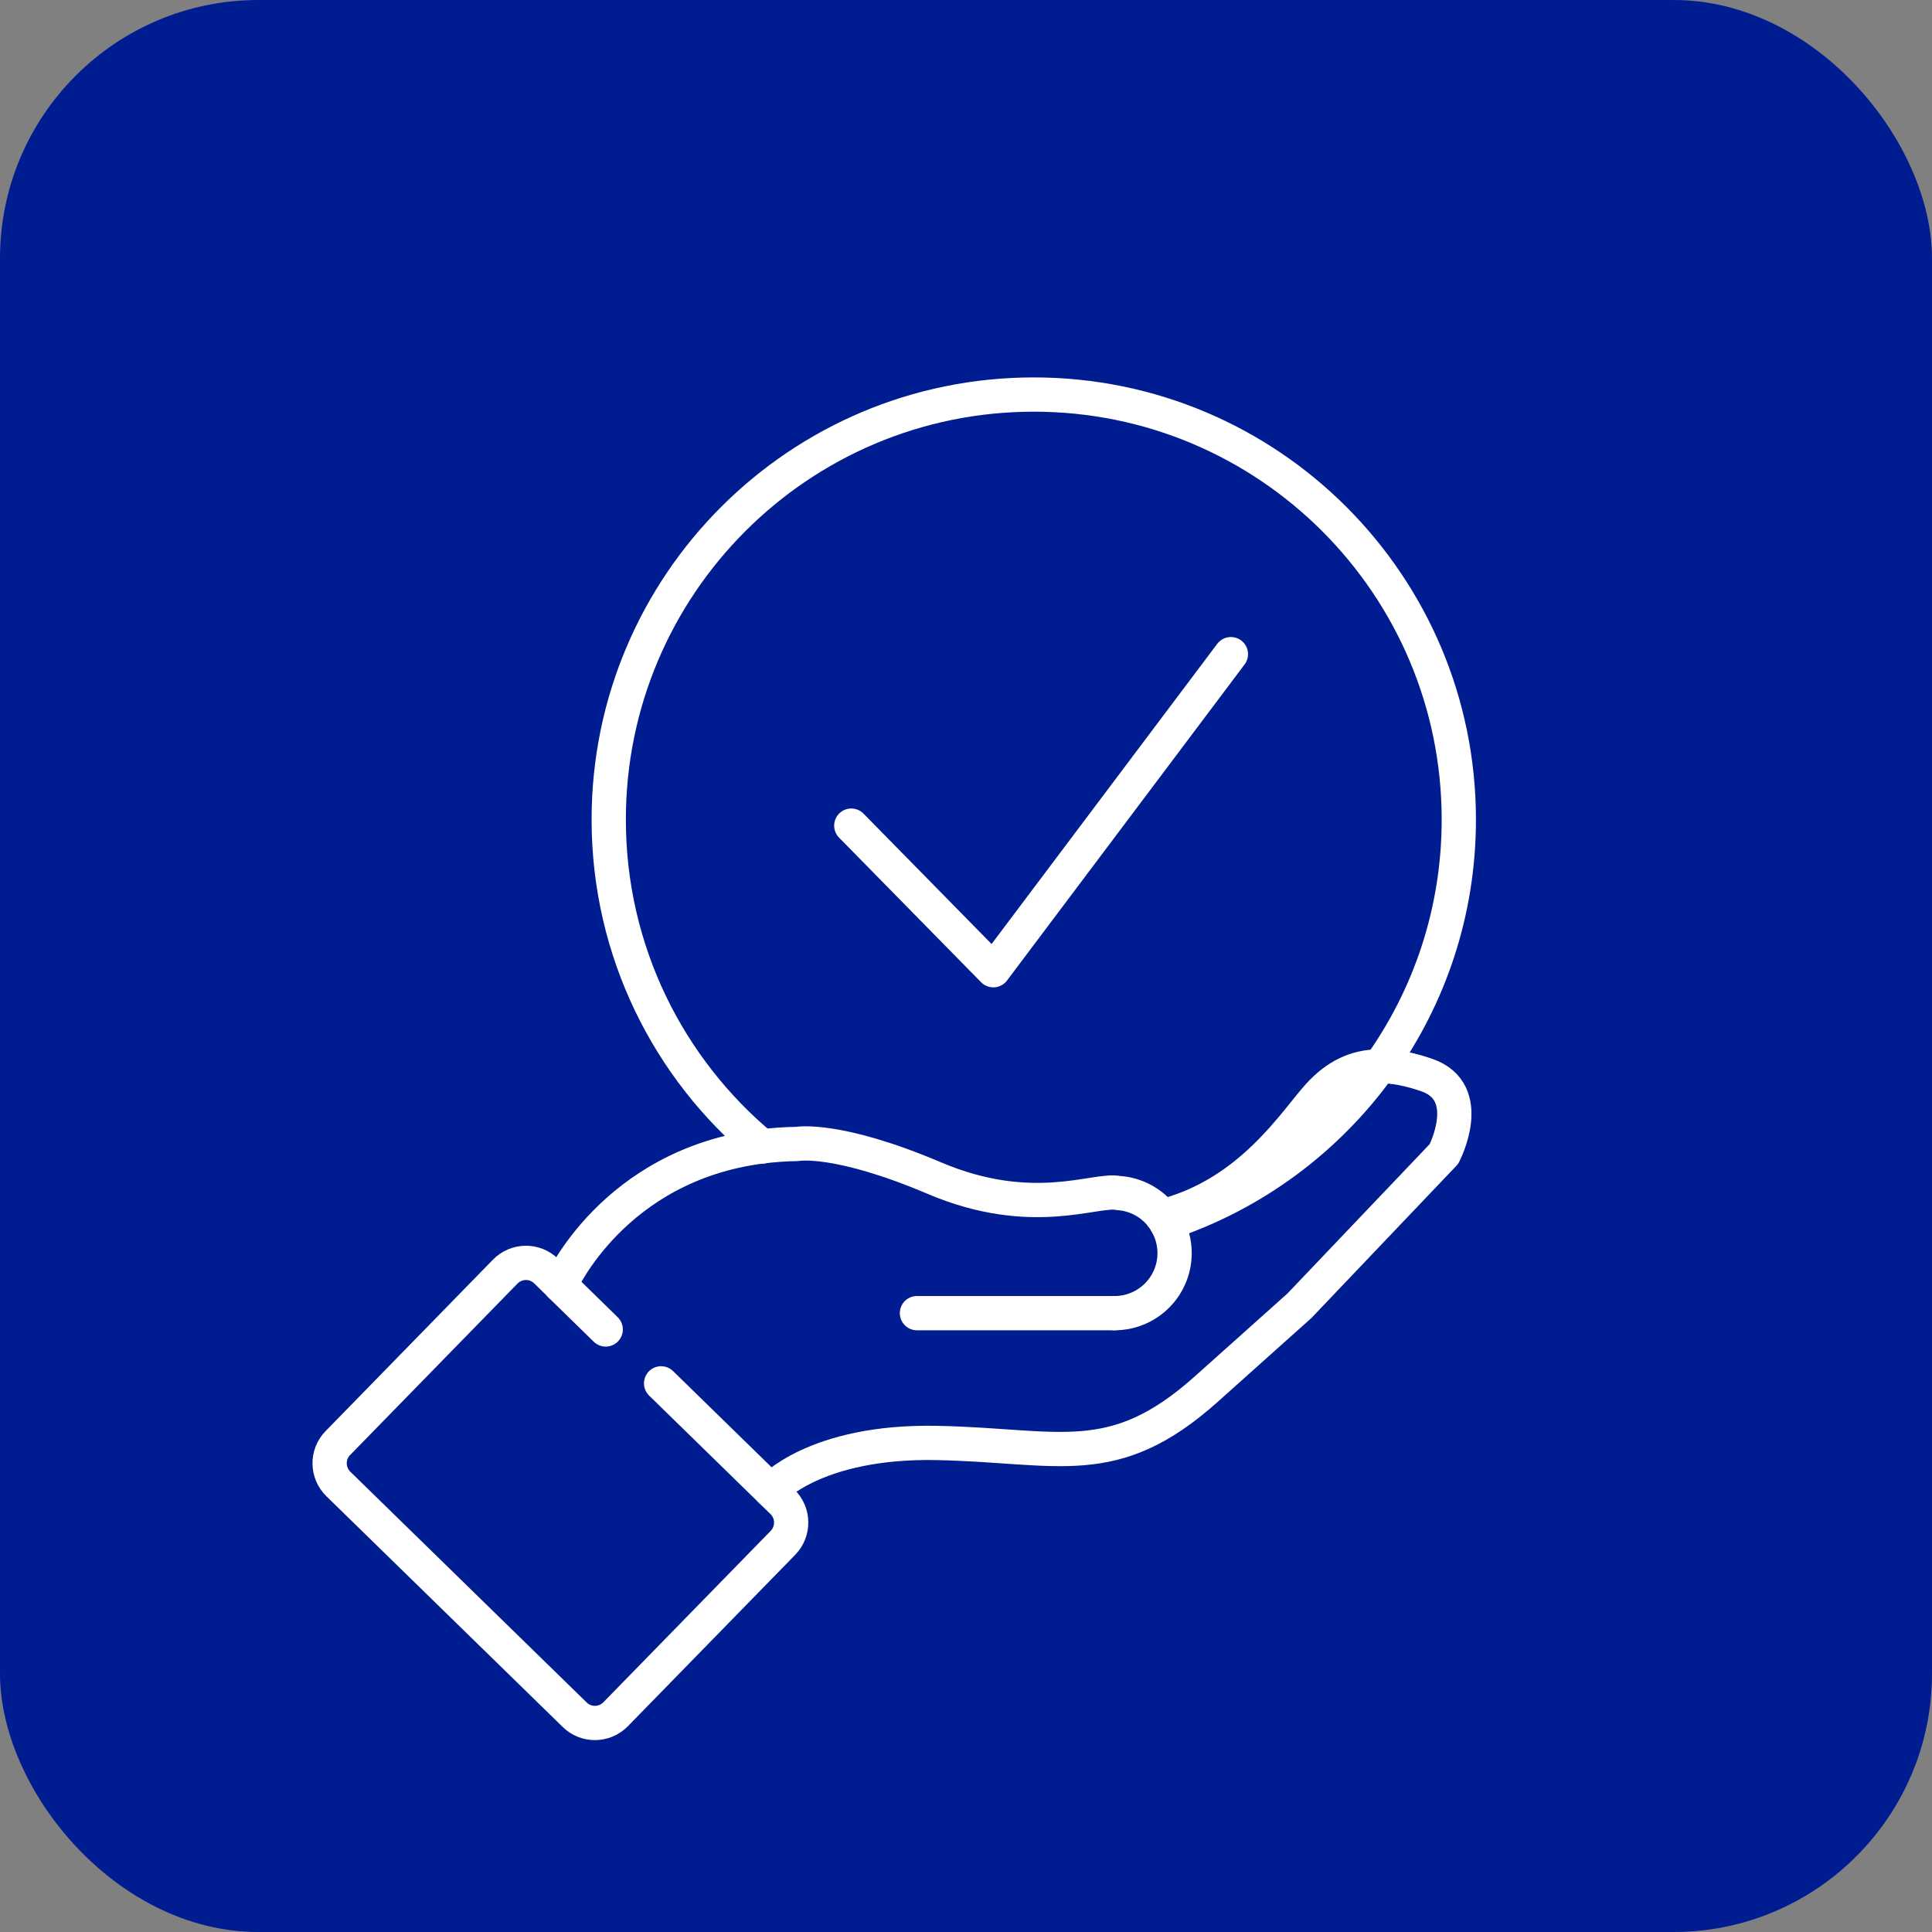
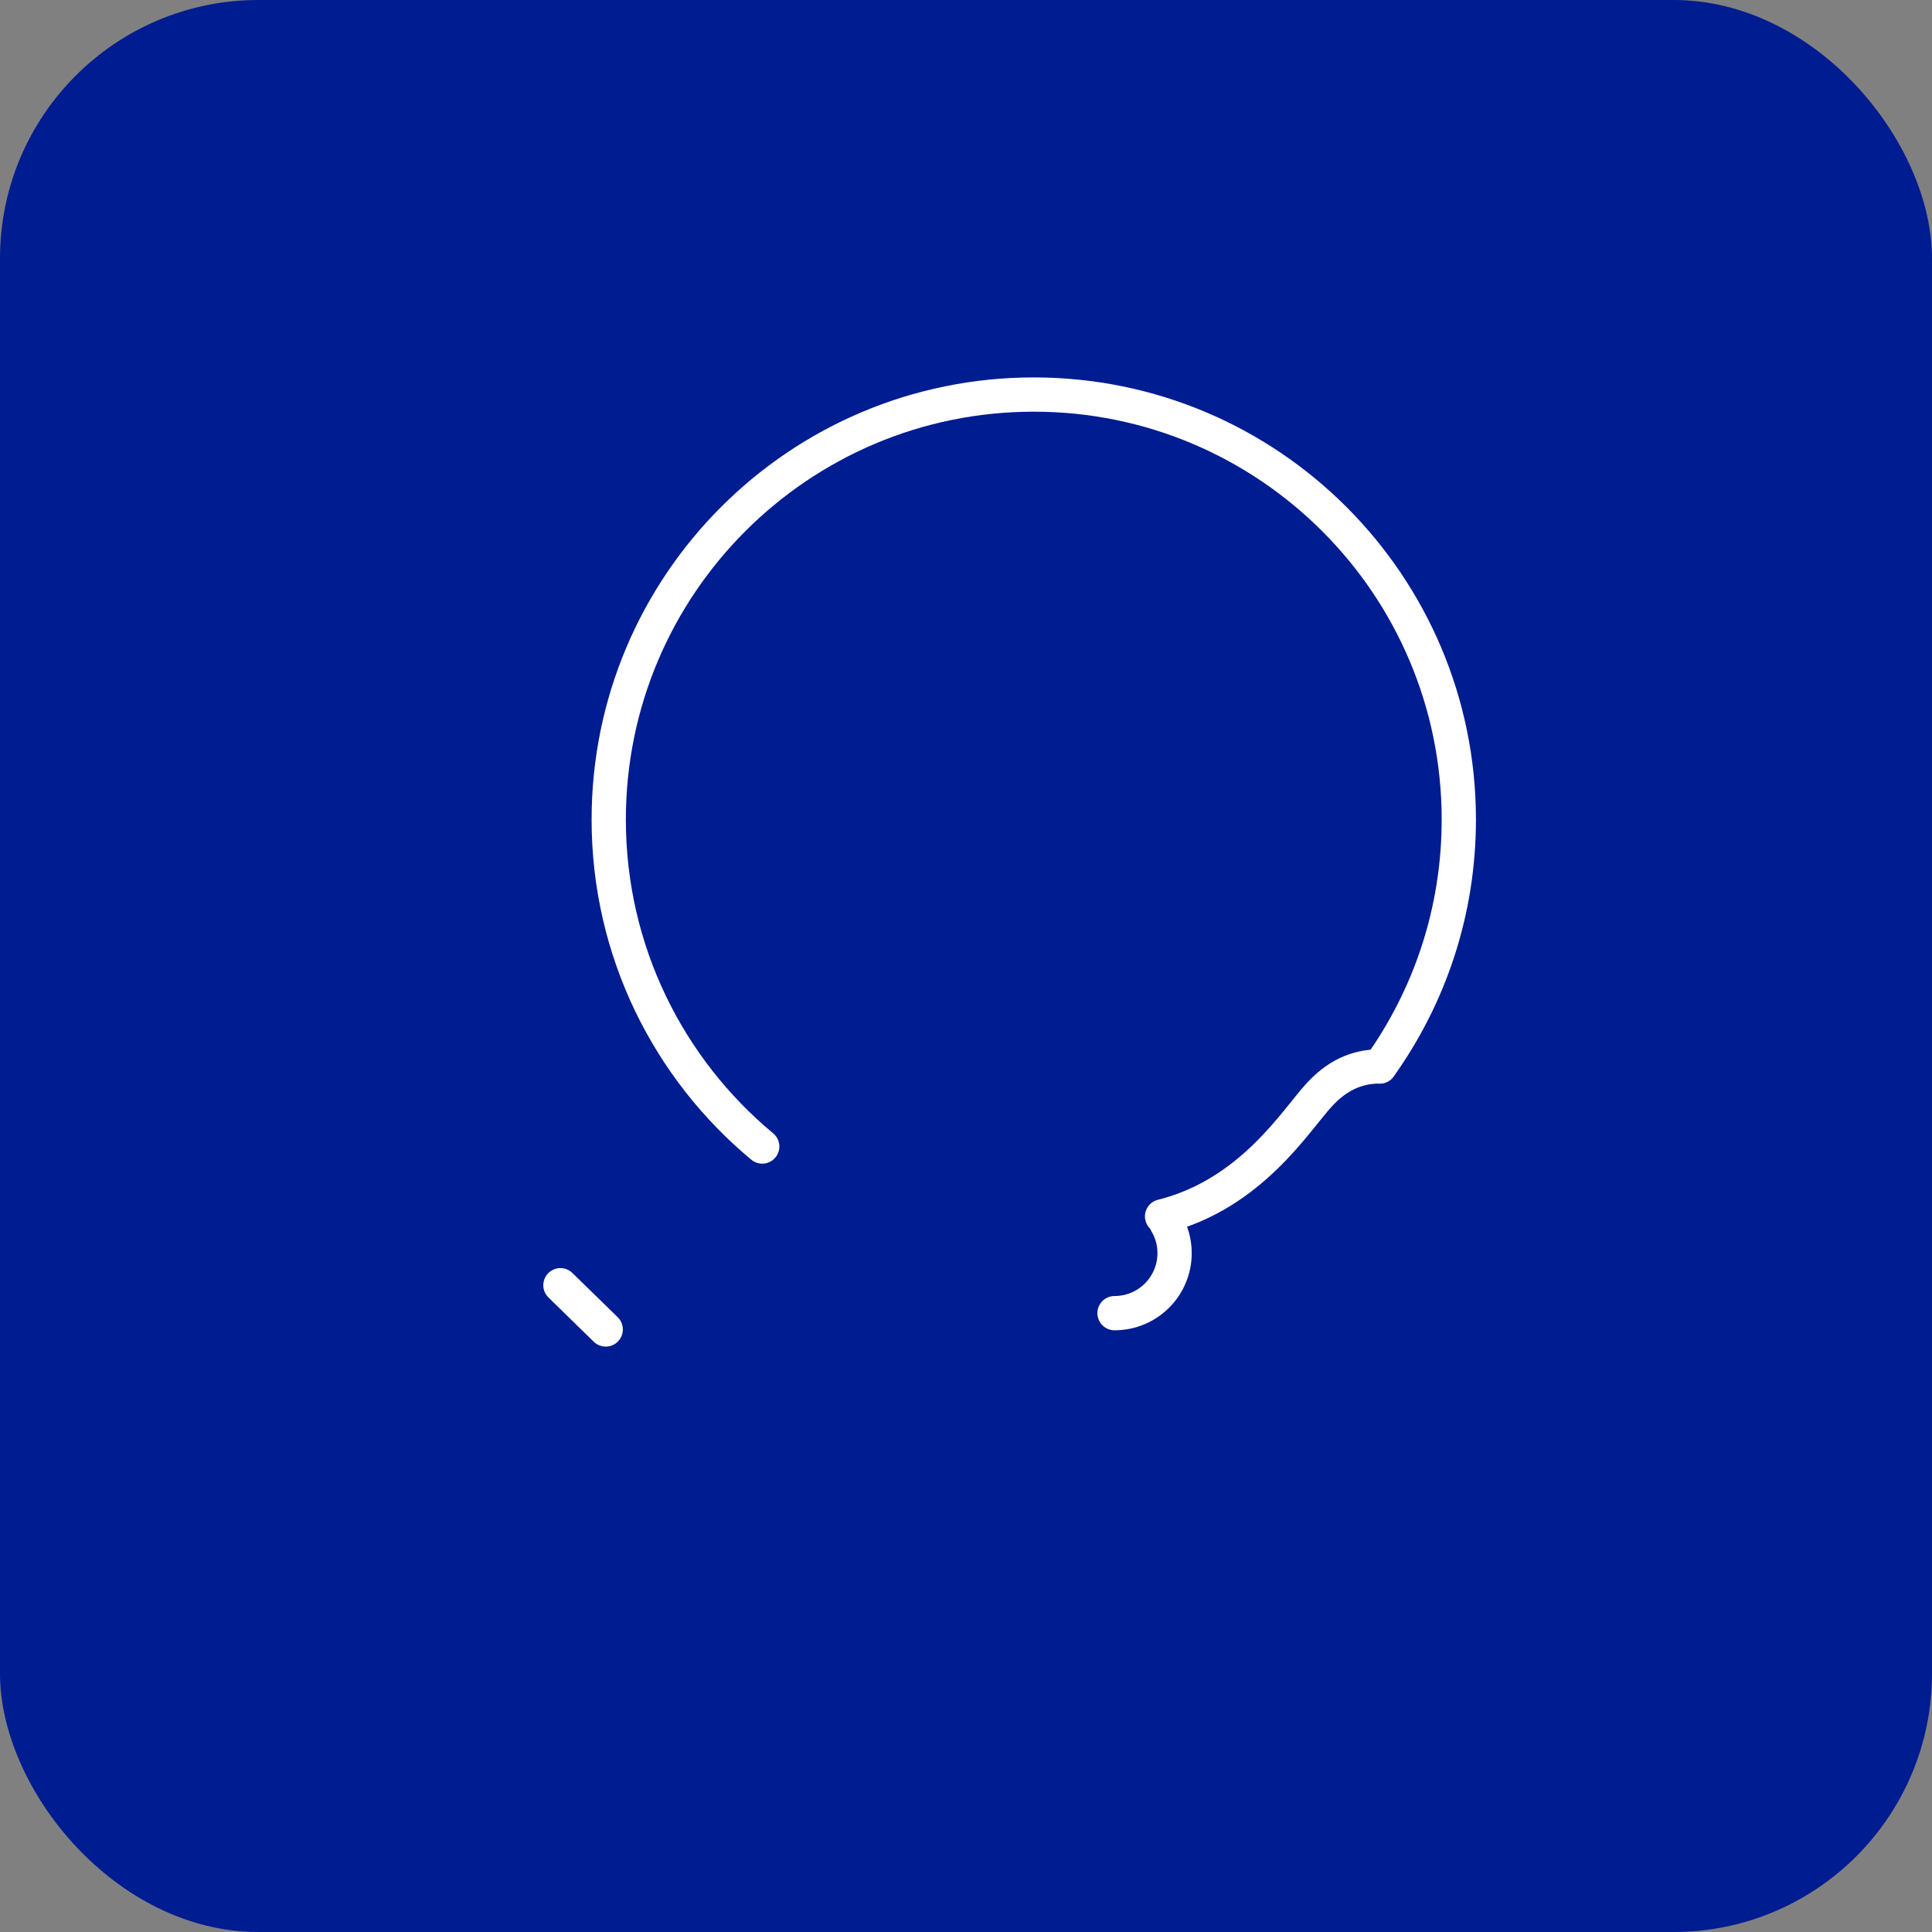
<svg xmlns="http://www.w3.org/2000/svg" id="Layer_1" data-name="Layer 1" viewBox="0 0 128 128">
  <rect x="0" y="0" width="128" height="128" fill="#808080" stroke="none" />
  <defs>
    <style> .cls-1 { fill: none; stroke: #fff; stroke-linecap: round; stroke-linejoin: round; stroke-width: 2.27px; } .cls-2 { fill: #001c91; } </style>
  </defs>
  <rect class="cls-2" y="0" width="128" height="128" rx="17.12" ry="17.12" />
  <path class="cls-1" d="M50.5,75.96c-6.21-5.16-10.17-12.95-10.17-21.66,0-15.55,12.61-28.16,28.16-28.16s28.16,12.61,28.16,28.16c0,6.1-1.94,11.74-5.24,16.36" />
-   <polyline class="cls-1" points="56.4 54.7 65.81 64.28 81.55 43.34" />
  <line class="cls-1" x1="40.13" y1="88.08" x2="37.13" y2="85.15" />
-   <line class="cls-1" x1="51.07" y1="98.75" x2="43.8" y2="91.65" />
  <path class="cls-1" d="M77.29,81.05c.34.58.53,1.26.53,1.97,0,2.2-1.78,3.98-3.98,3.98" />
-   <line class="cls-1" x1="73.84" y1="87" x2="60.75" y2="87" />
-   <path class="cls-1" d="M95.67,76.45l-9.58,10.06-6.17,5.52c-6.17,5.52-9.74,3.73-17.85,3.57-8.11-.16-11,3.15-11,3.15l.77.75c.76.74.77,1.96.03,2.72l-11.08,11.35c-.74.76-1.96.78-2.72.03l-15.65-15.28c-.76-.74-.78-1.96-.03-2.72l11.08-11.35c.74-.76,1.96-.78,2.72-.03l.94.92s3.47-7.95,13.37-9.19c.74-.09,1.51-.15,2.33-.16,0,0,2.6-.49,9.09,2.27,6.48,2.75,10.68.67,12.16.98,0,0,0,0,0,0,1.18.07,2.23.66,2.91,1.54.11.14.21.3.3.45,5.74-1.89,10.67-5.58,14.12-10.4.92,0,1.95.19,3.13.6,3.25,1.14,1.14,5.19,1.14,5.19Z" />
  <path class="cls-1" d="M76.99,80.59c5.88-1.47,8.83-6.33,10.4-8.04,1.14-1.24,2.41-1.89,4.02-1.9" />
</svg>